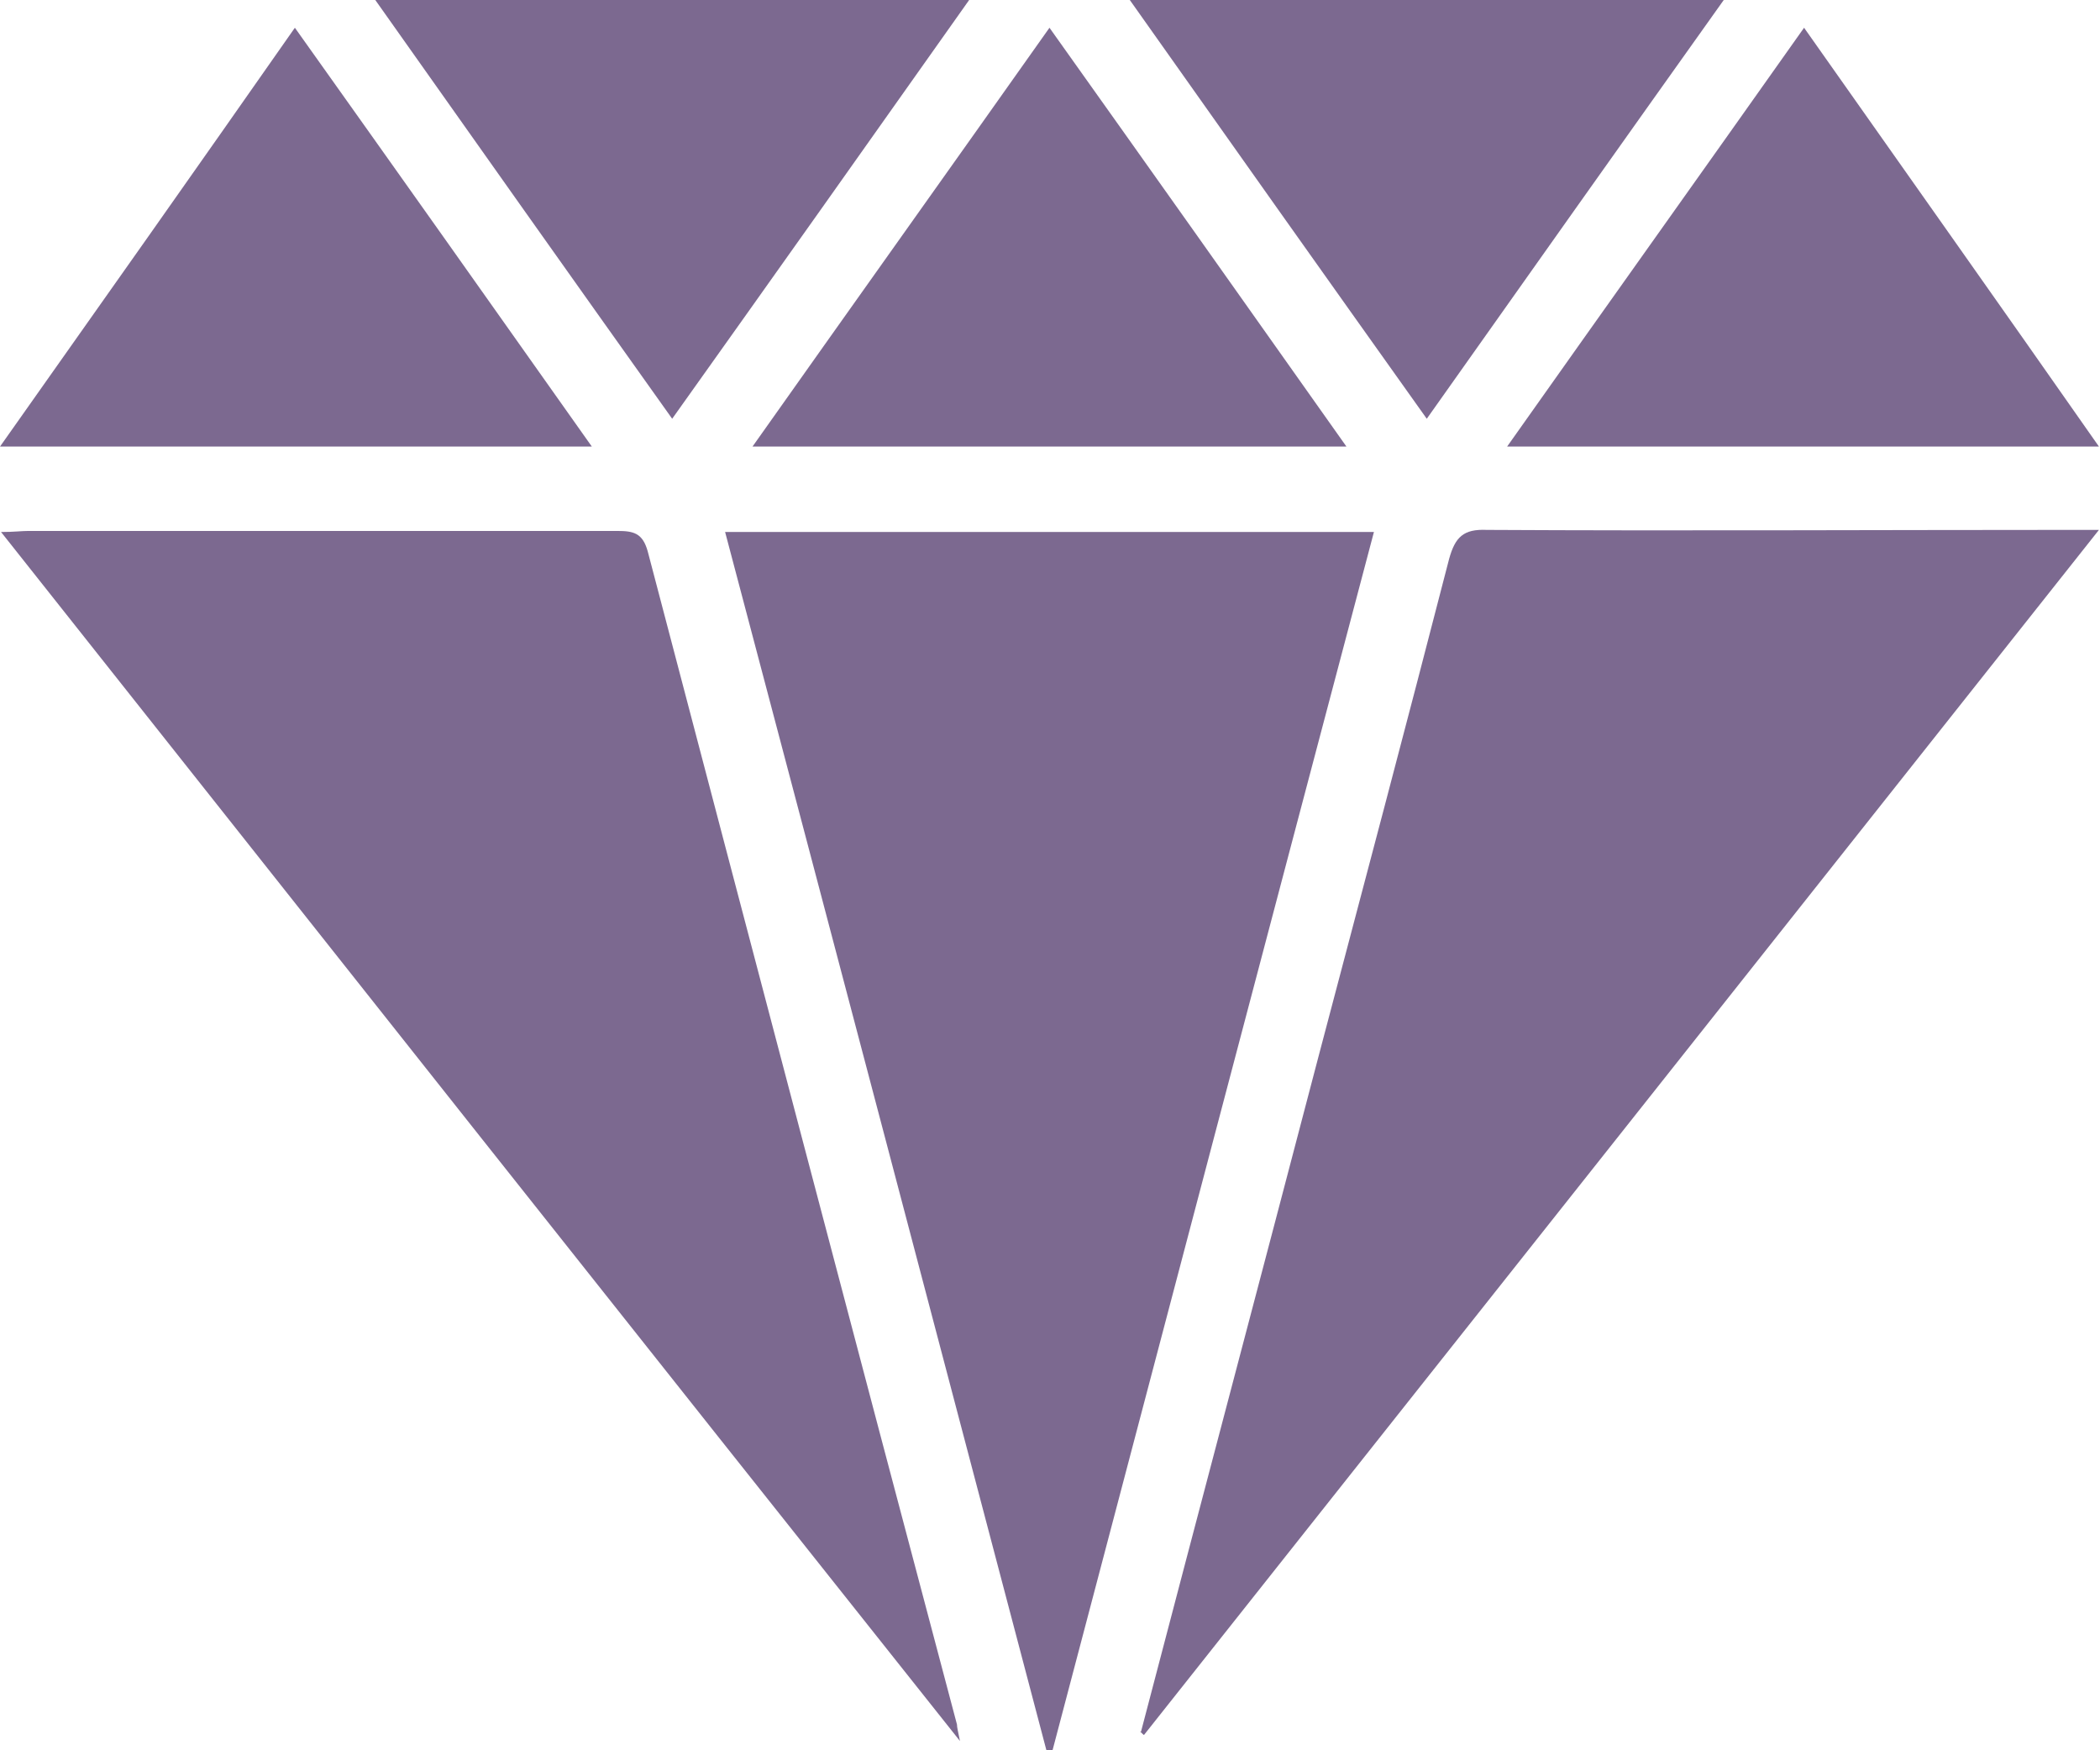
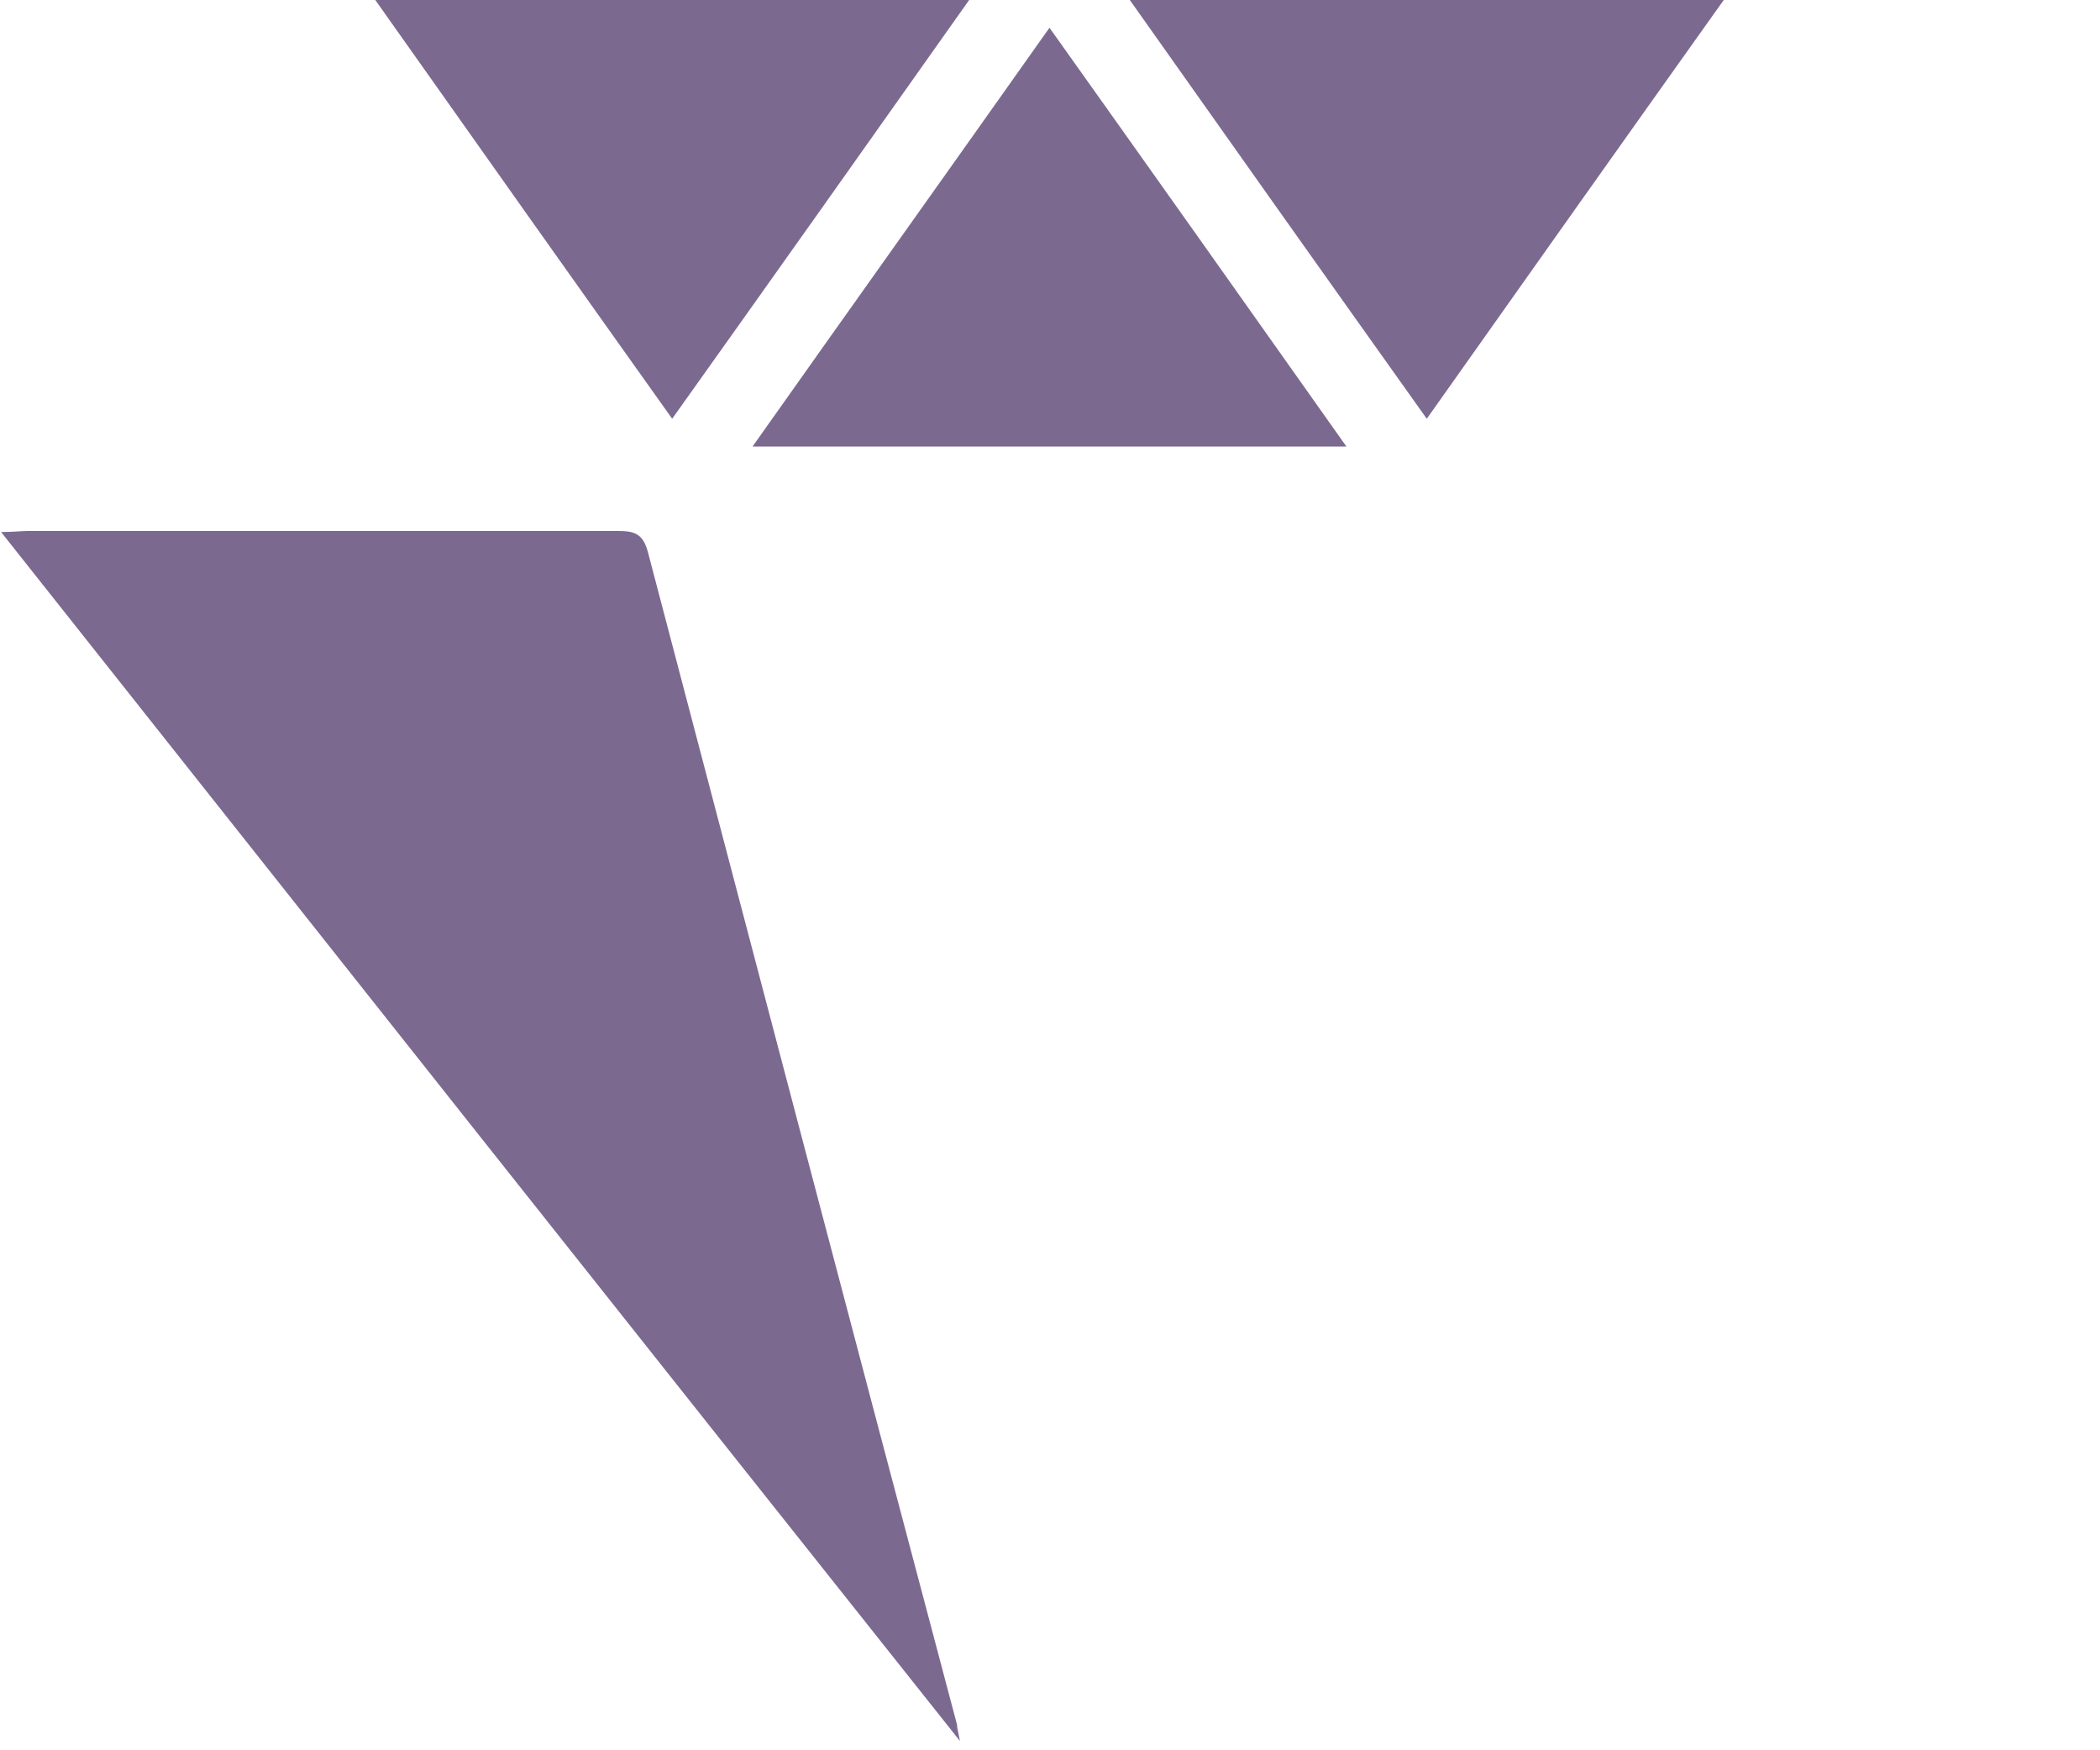
<svg xmlns="http://www.w3.org/2000/svg" fill="none" viewBox="0 0 24 20" height="20" width="24">
-   <path fill="#7C6990" d="M11.959 20C10.739 15.367 9.519 10.735 8.287 6.079H15.702C14.47 10.735 13.249 15.367 12.029 20C12.006 20 11.983 20 11.959 20Z" />
  <path fill="#7C6990" d="M0.012 6.079C0.163 6.079 0.244 6.067 0.325 6.067C2.569 6.067 4.812 6.067 7.055 6.067C7.241 6.067 7.345 6.091 7.403 6.302C8.577 10.77 9.751 15.238 10.937 19.706C10.937 19.741 10.948 19.777 10.971 19.894C7.287 15.262 3.673 10.7 0.012 6.079Z" />
-   <path fill="#7C6990" d="M13.04 19.788C13.714 17.213 14.4 14.627 15.074 12.052C15.574 10.159 16.074 8.277 16.562 6.384C16.631 6.138 16.724 6.043 16.992 6.055C19.2 6.067 21.42 6.055 23.628 6.055C23.721 6.055 23.814 6.055 23.988 6.055C20.327 10.676 16.701 15.25 13.075 19.824C13.063 19.824 13.052 19.8 13.029 19.788H13.04Z" />
  <path fill="#7C6990" d="M15.388 5.103H8.6C9.739 3.492 10.855 1.928 11.994 0.317C13.133 1.917 14.249 3.492 15.388 5.103Z" />
-   <path fill="#7C6990" d="M0 5.103C1.139 3.492 2.243 1.928 3.37 0.317C4.509 1.917 5.625 3.492 6.764 5.103H0Z" />
-   <path fill="#7C6990" d="M20.618 0.317C21.745 1.917 22.861 3.492 23.988 5.103H17.224C18.363 3.492 19.479 1.928 20.618 0.317Z" />
  <path fill="#7C6990" d="M7.682 4.785C6.543 3.186 5.428 1.611 4.289 0H11.076C9.937 1.611 8.821 3.186 7.682 4.785Z" />
  <path fill="#7C6990" d="M12.912 0H19.7C18.561 1.599 17.445 3.175 16.306 4.785C15.167 3.186 14.051 1.611 12.912 0Z" />
</svg>